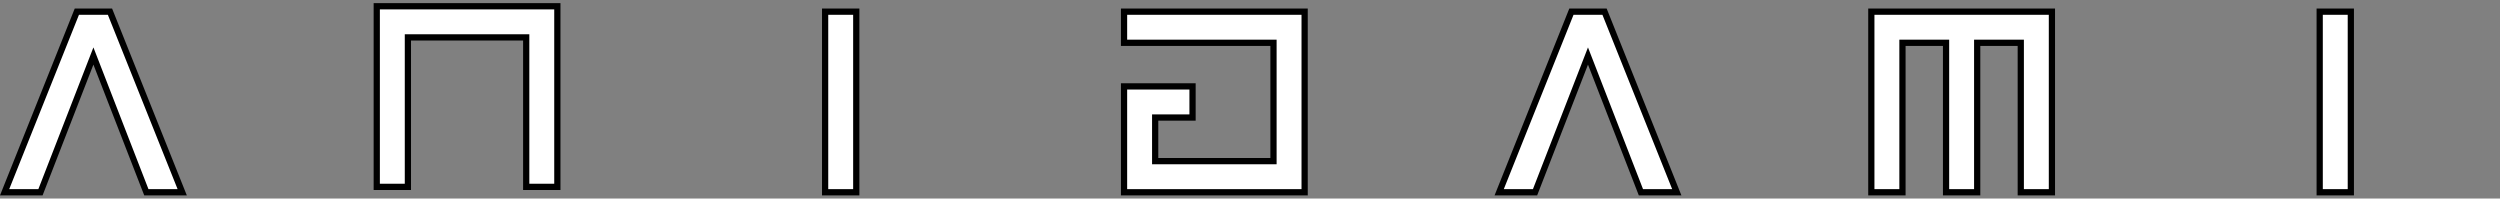
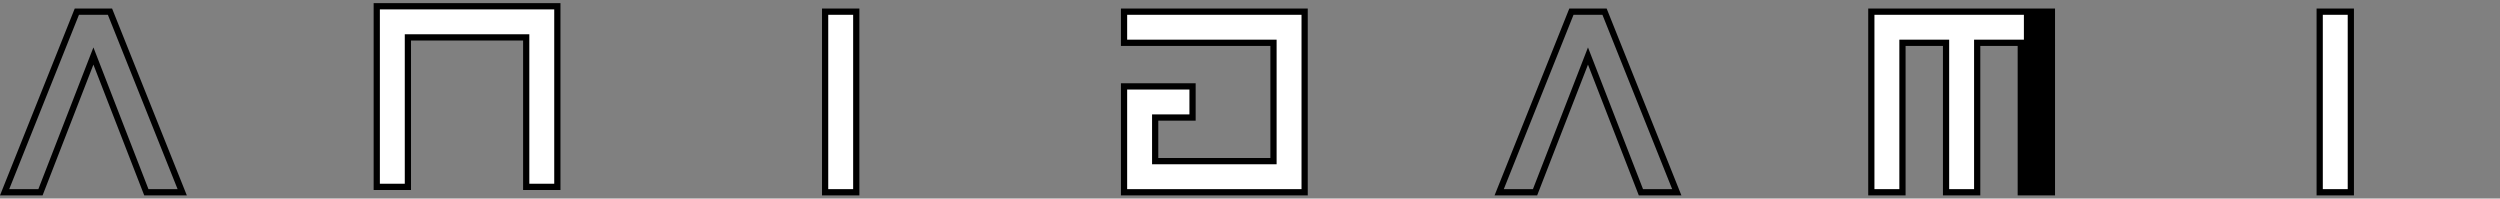
<svg xmlns="http://www.w3.org/2000/svg" id="Capa_2" data-name="Capa 2" viewBox="0 0 301.09 23.91">
  <rect x="0" y="0" width="301.09" height="23.91" fill="#808080" stroke="none" />
  <defs>
    <style> .cls-1 { fill: #fff; } </style>
  </defs>
  <g id="Capa_1-2" data-name="Capa 1">
    <g>
      <g>
        <g>
          <polygon class="cls-1" points="63.37 22.5 63.37 4.5 49.12 4.5 49.12 22.5 45.37 22.5 45.37 .75 67.12 .75 67.12 22.5 63.37 22.5" />
          <path d="m66.75,1.13v21h-3V4.13h-15v18h-3V1.13h21m.75-.75h-22.5v22.5h4.5V4.88h13.5v18h4.5V.38h0Z" />
        </g>
        <g>
          <rect class="cls-1" x="99.37" y="1.41" width="3.75" height="21.75" />
          <path d="m102.75,1.78v21h-3V1.78h3m.75-.75h-4.5v22.5h4.5V1.03h0Z" />
        </g>
        <g>
          <polygon class="cls-1" points="135.37 23.16 135.37 10.41 143.62 10.41 143.62 14.16 139.12 14.16 139.12 19.41 153.37 19.41 153.37 5.16 135.37 5.16 135.37 1.41 157.12 1.41 157.12 23.16 135.37 23.16" />
          <path d="m156.75,1.78v21h-21v-12h7.5v3h-4.5v6h15V4.78h-18V1.78h21m.75-.75h-22.5v4.5h18v13.5h-13.5v-4.5h4.5v-4.5h-9v13.5h22.5V1.03h0Z" />
        </g>
        <g>
          <polygon class="cls-1" points="243.37 23.16 243.37 5.16 238.12 5.16 238.12 23.16 234.37 23.16 234.37 5.16 229.12 5.16 229.12 23.16 225.37 23.16 225.37 1.41 247.12 1.41 247.12 23.16 243.37 23.16" />
-           <path d="m246.75,1.78v21h-3V4.78h-6v18h-3V4.78h-6v18h-3V1.78h21m.75-.75h-22.5v22.5h4.5V5.53h4.5v18h4.5V5.53h4.5v18h4.5V1.03h0Z" />
+           <path d="m246.75,1.78h-3V4.78h-6v18h-3V4.78h-6v18h-3V1.78h21m.75-.75h-22.5v22.5h4.5V5.53h4.5v18h4.5V5.53h4.5v18h4.5V1.03h0Z" />
        </g>
        <g>
          <rect class="cls-1" x="279.37" y="1.41" width="3.75" height="21.75" />
          <path d="m282.75,1.78v21h-3V1.78h3m.75-.75h-4.5v22.5h4.5V1.03h0Z" />
        </g>
        <g>
-           <polygon class="cls-1" points="17.62 23.16 11.25 6.75 4.88 23.16 .55 23.16 9.25 1.41 13.25 1.41 21.95 23.16 17.62 23.16" />
          <path d="m12.99,1.78l8.4,21h-3.51l-5.93-15.27-.7-1.8-.7,1.8-5.93,15.27H1.11L9.51,1.78h3.48m.51-.75h-4.5L0,23.53h5.13l6.12-15.75,6.12,15.75h5.13L13.5,1.03h0Z" />
        </g>
        <g>
-           <polygon class="cls-1" points="197.62 23.16 191.25 6.75 184.88 23.16 180.55 23.16 189.25 1.41 193.25 1.41 201.95 23.16 197.62 23.16" />
          <path d="m192.99,1.78l8.4,21h-3.51l-5.93-15.27-.7-1.8-.7,1.8-5.93,15.27h-3.51l8.4-21h3.48m.51-.75h-4.5l-9,22.5h5.13l6.12-15.75,6.12,15.75h5.13l-9-22.5h0Z" />
        </g>
      </g>
    </g>
  </g>
</svg>